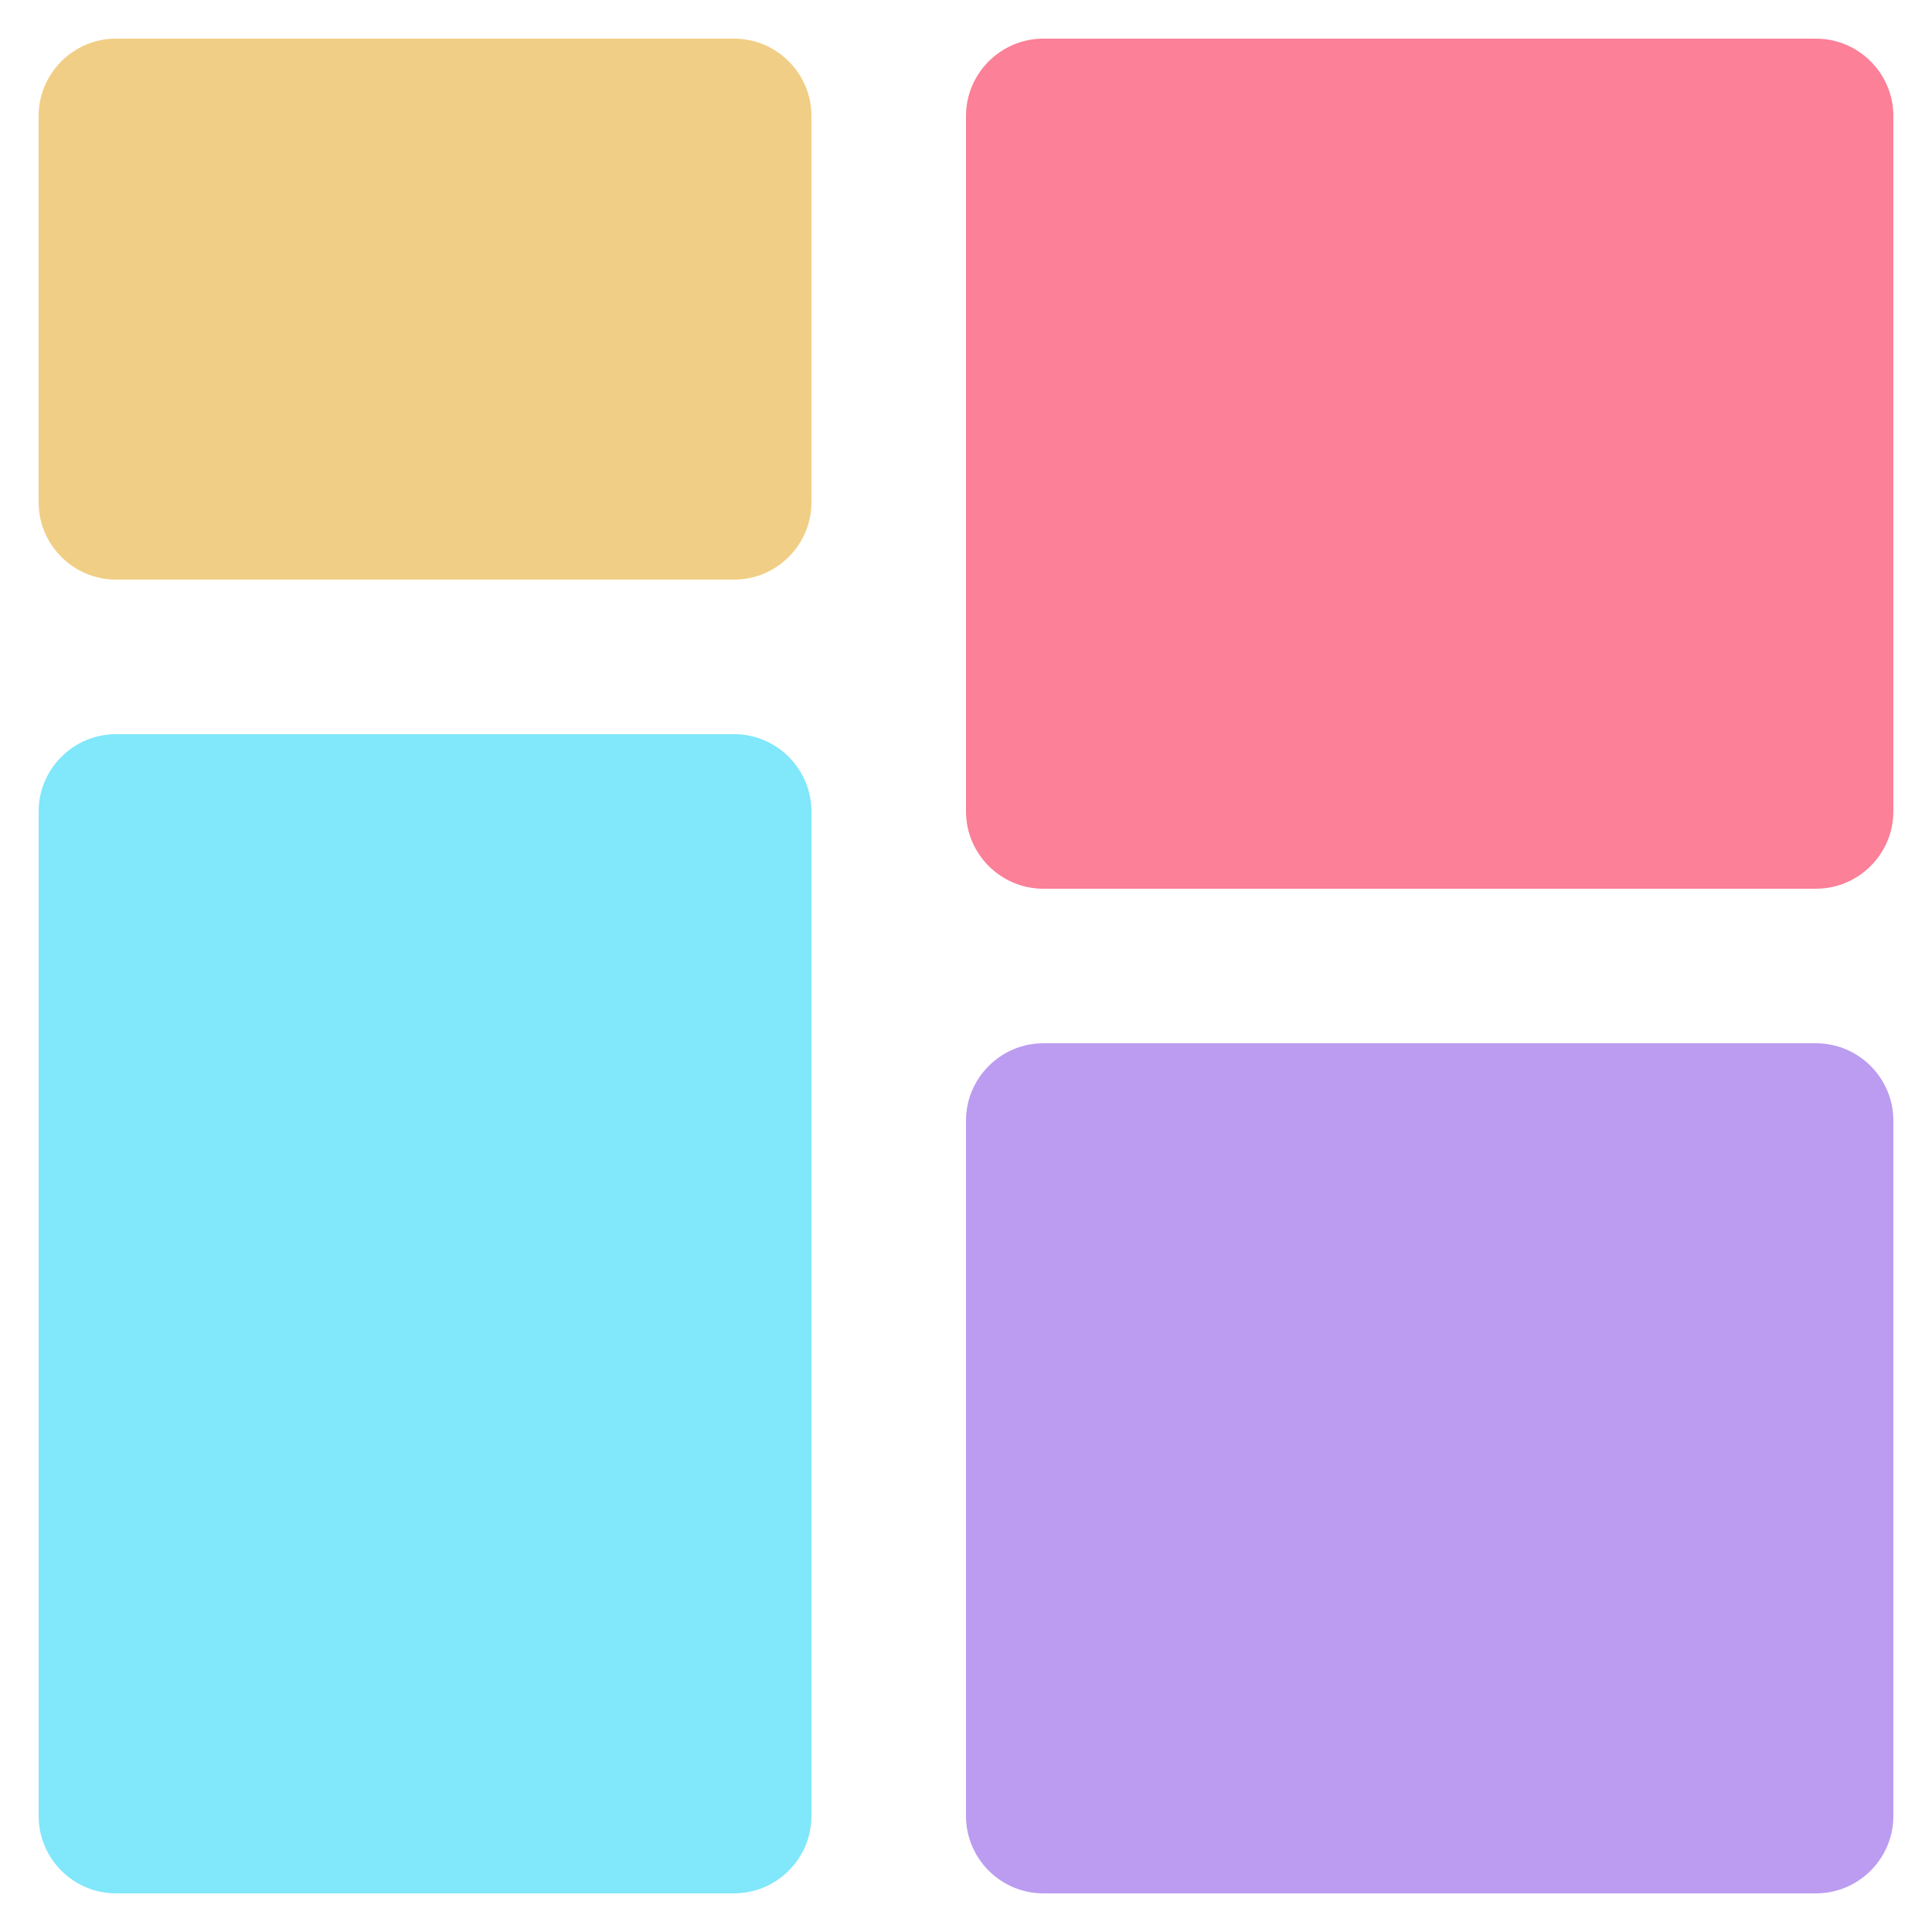
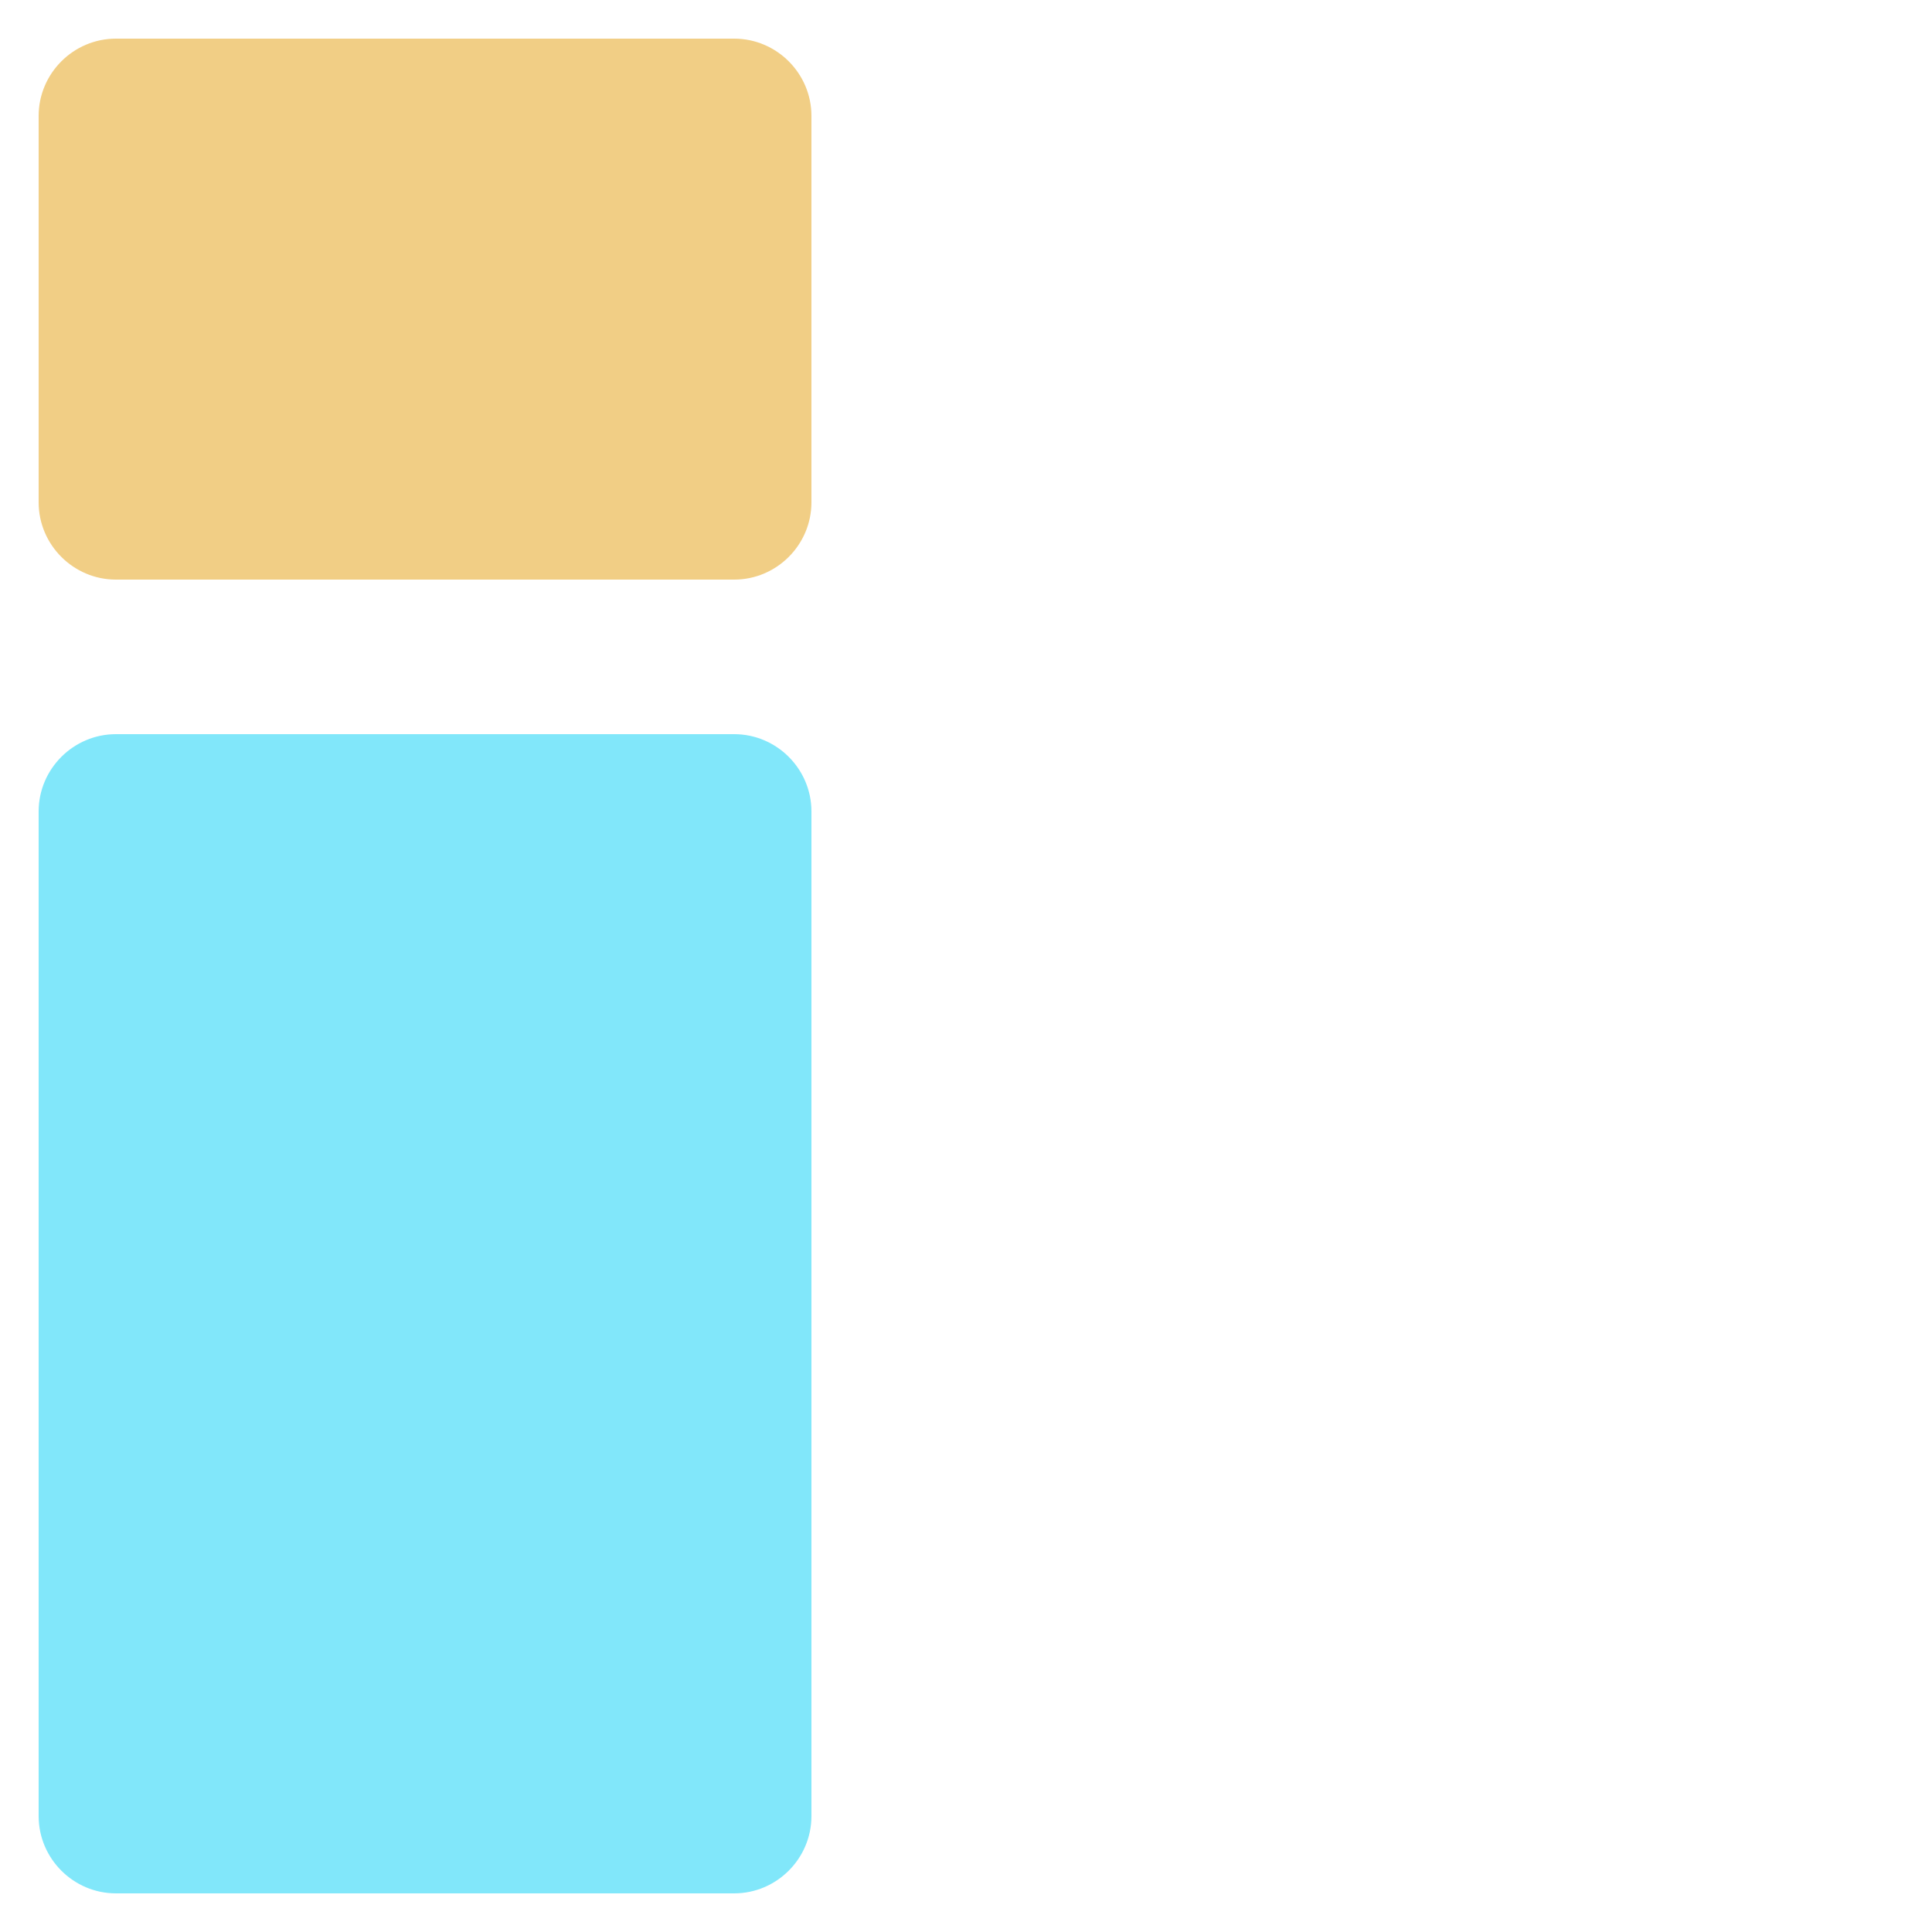
<svg xmlns="http://www.w3.org/2000/svg" id="Flat_1_" viewBox="0 0 50 50">
  <g>
    <path d="m19 49h-16c-1.1 0-2-.9-2-2v-26c0-1.1.9-2 2-2h16c1.1 0 2 .9 2 2v26c0 1.1-.9 2-2 2z" fill="#81e7fa" />
    <path d="m19 15h-16c-1.1 0-2-.9-2-2v-10c0-1.1.9-2 2-2h16c1.1 0 2 .9 2 2v10c0 1.1-.9 2-2 2z" fill="#f1ce85" />
-     <path d="m47 49h-20c-1.1 0-2-.9-2-2v-18c0-1.1.9-2 2-2h20c1.1 0 2 .9 2 2v18c0 1.1-.9 2-2 2z" fill="#bb9cf1" />
-     <path d="m47 23h-20c-1.1 0-2-.9-2-2v-18c0-1.1.9-2 2-2h20c1.1 0 2 .9 2 2v18c0 1.1-.9 2-2 2z" fill="#fb8098" />
  </g>
</svg>